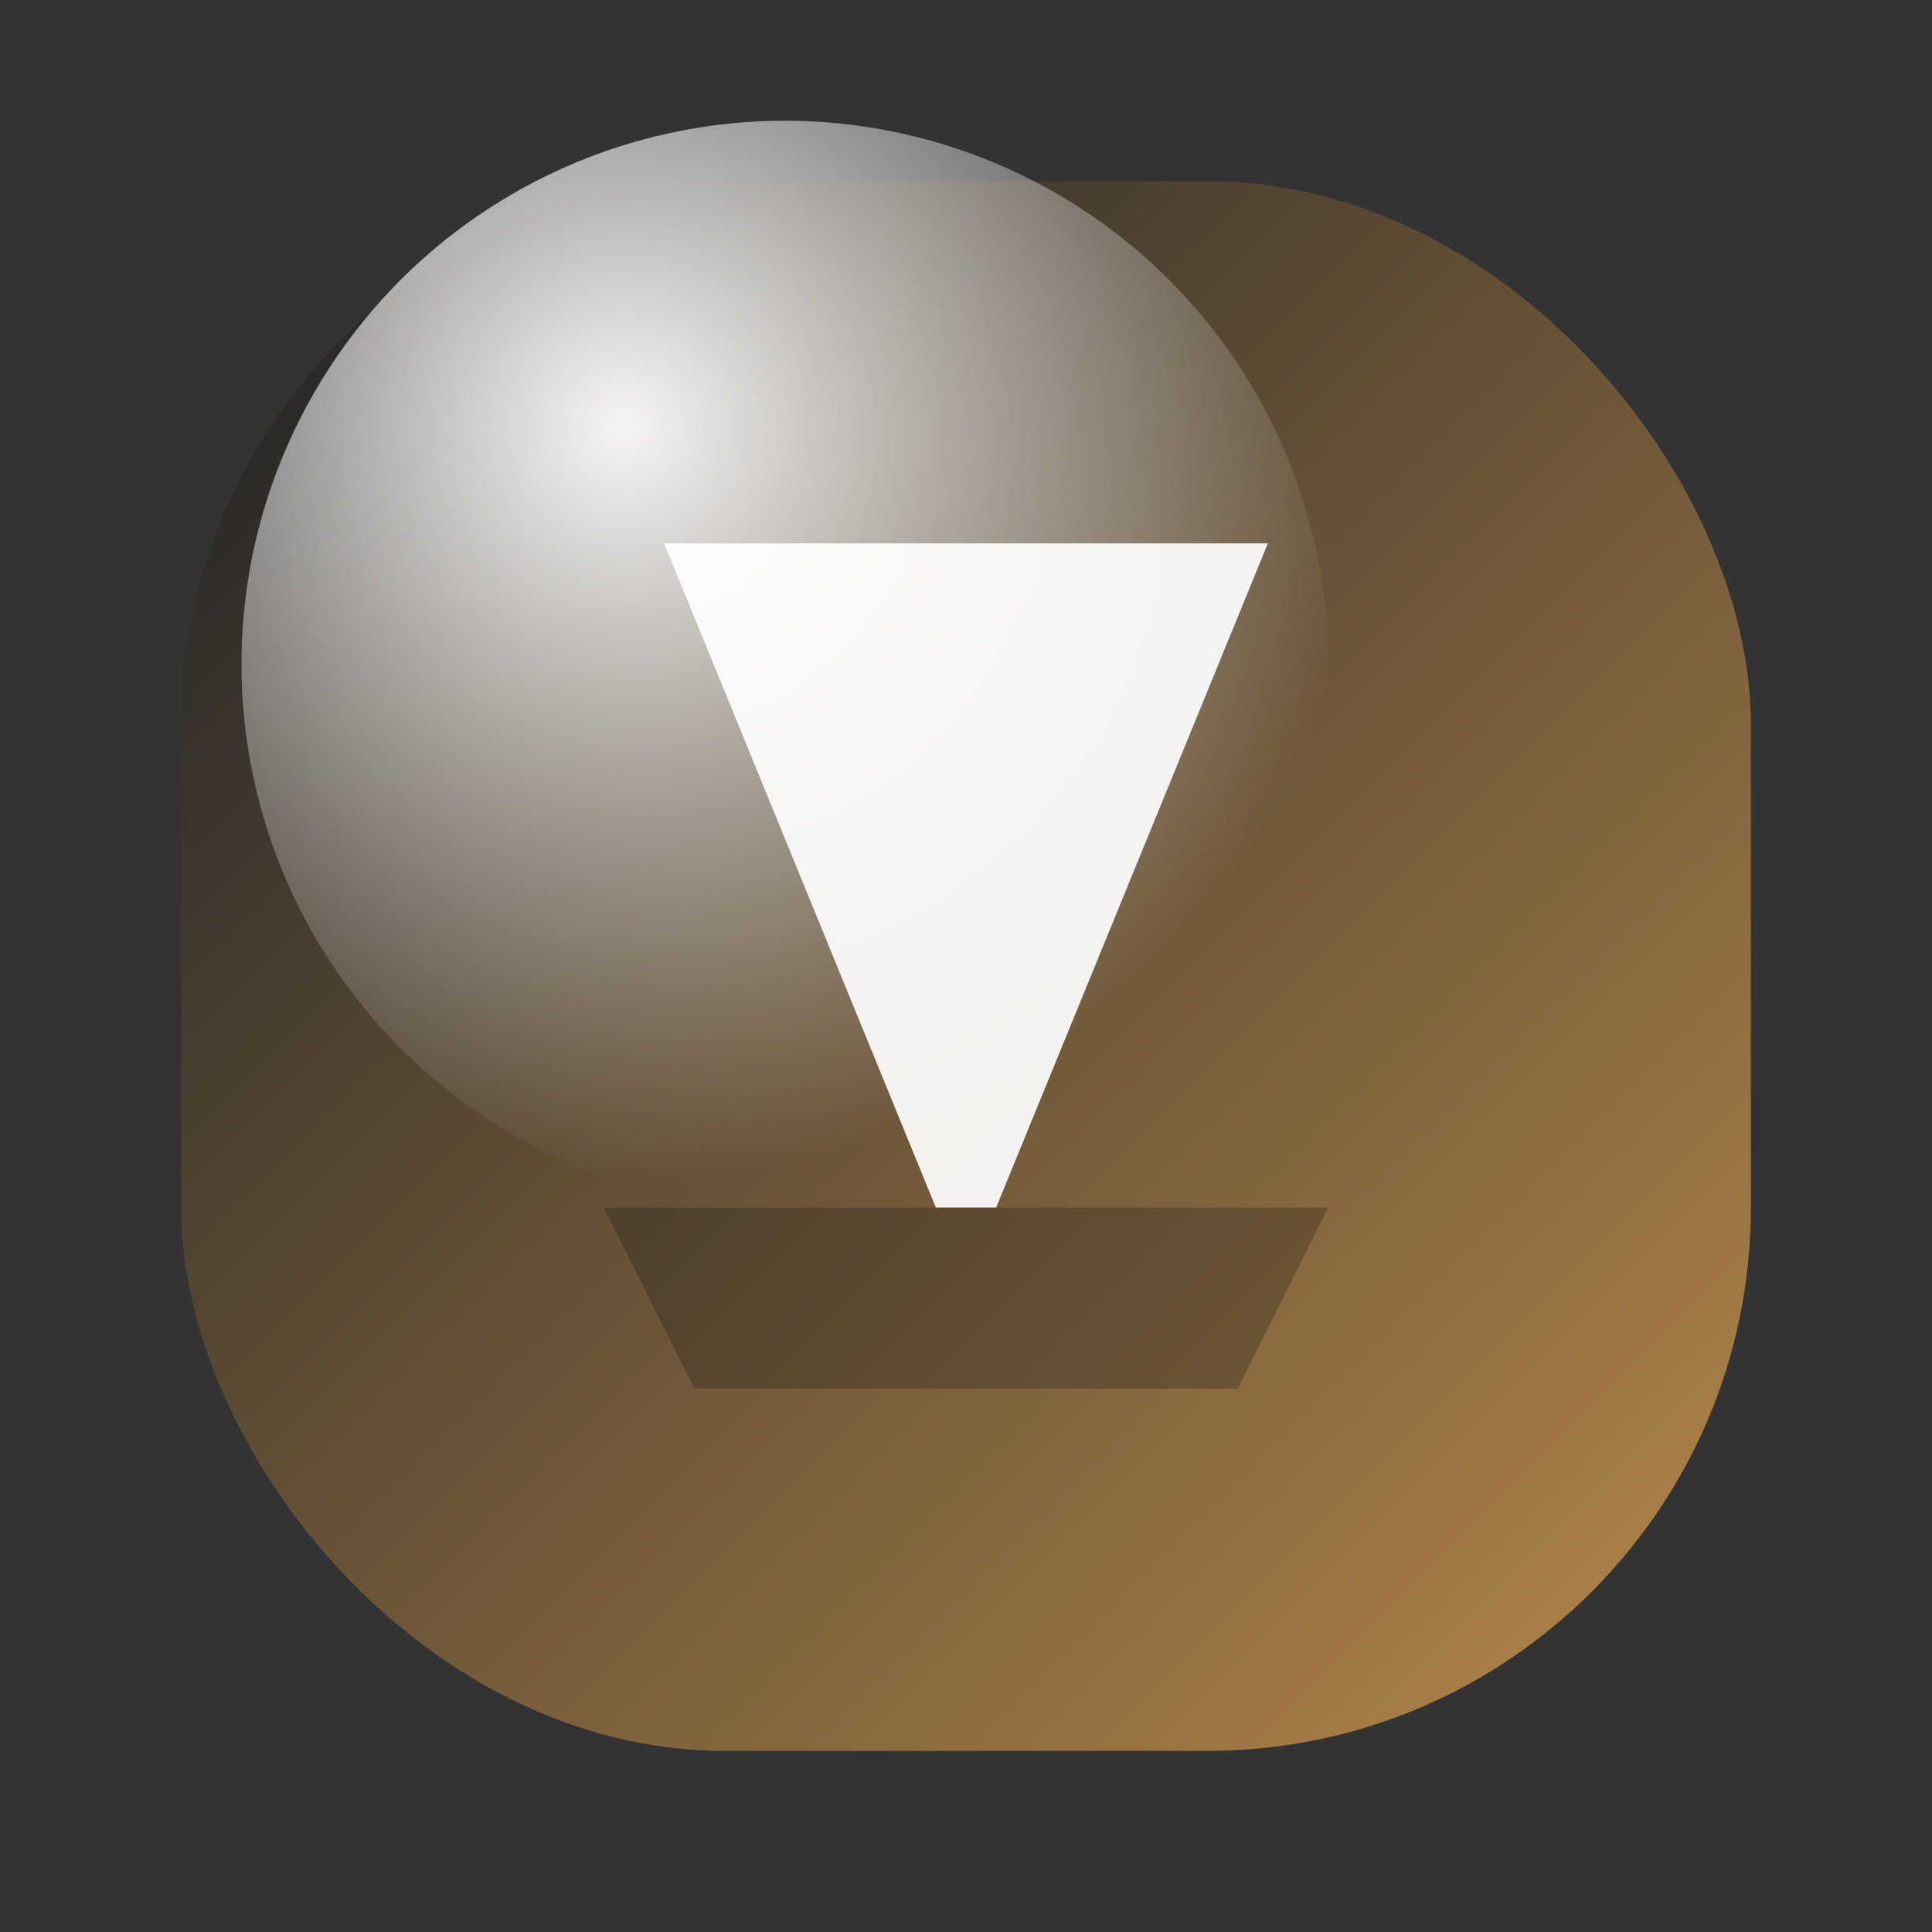
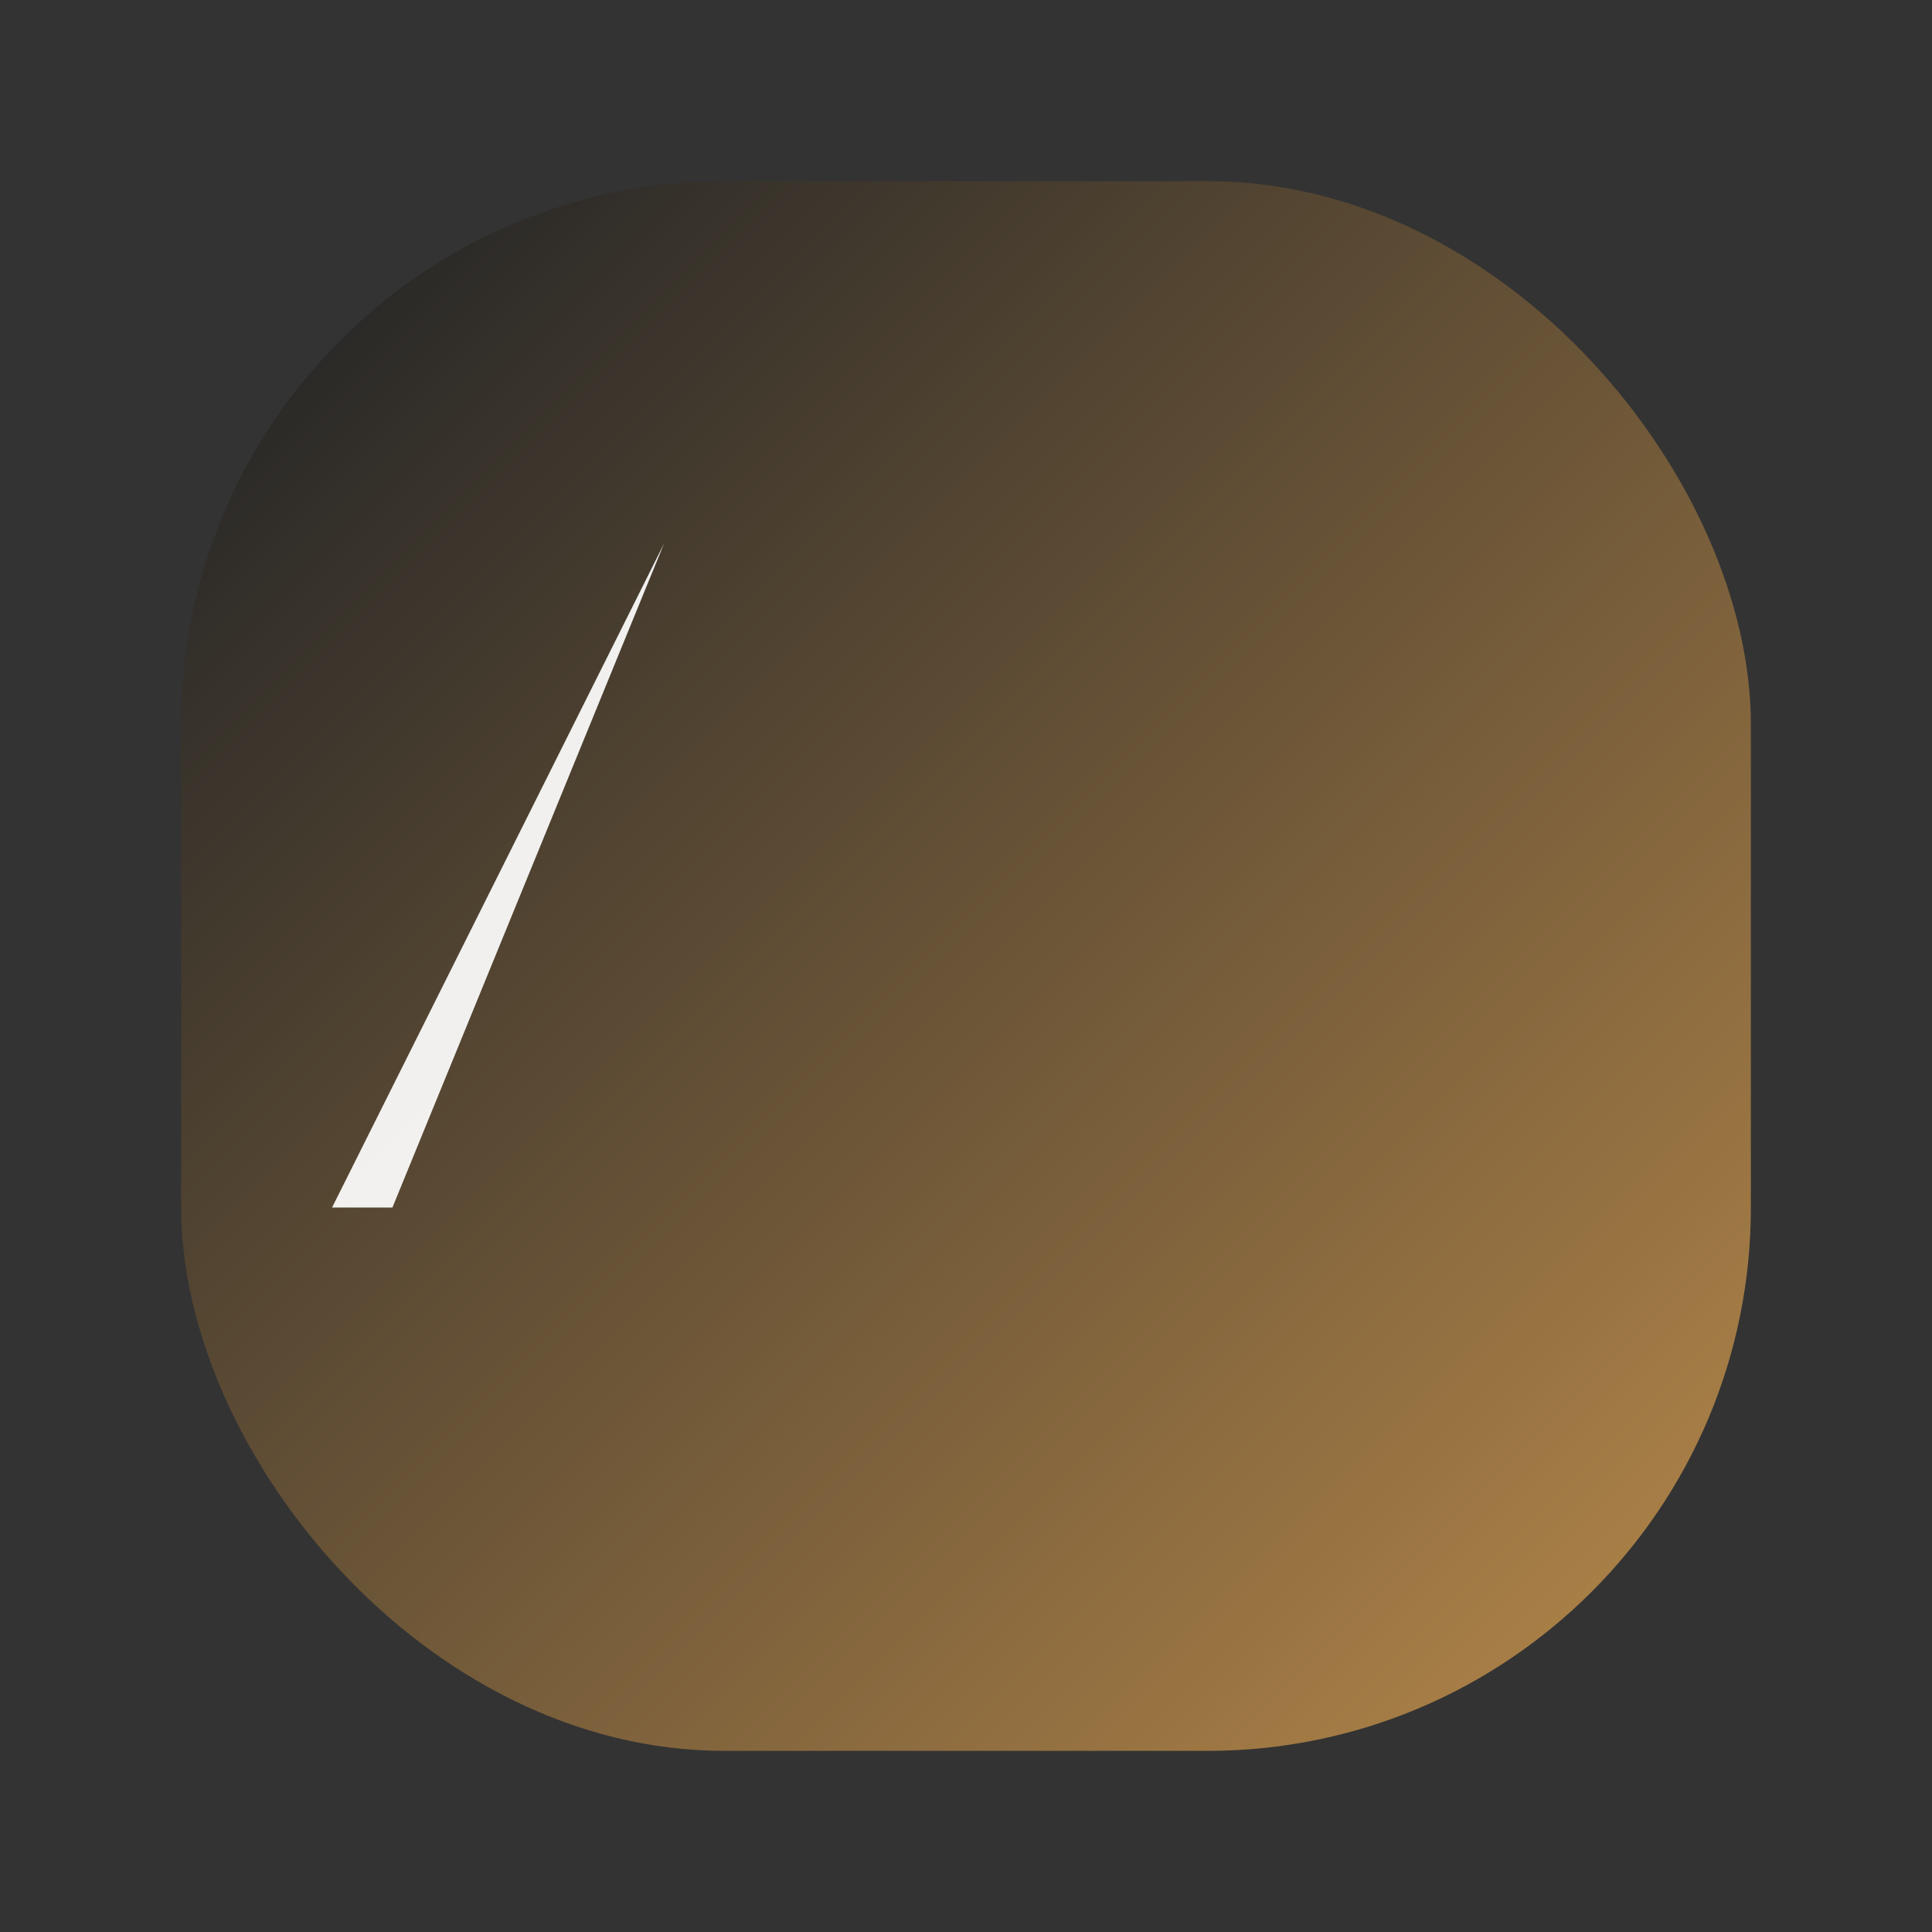
<svg xmlns="http://www.w3.org/2000/svg" width="64" height="64" viewBox="0 0 64 64">
  <rect x="0" y="0" width="64" height="64" fill="#333333" stroke="none" />
  <defs>
    <linearGradient id="g" x1="0" x2="1" y1="0" y2="1">
      <stop offset="0" stop-color="#1b1f24" />
      <stop offset="1" stop-color="#b8894a" />
    </linearGradient>
    <radialGradient id="r" cx="35%" cy="28%" r="70%">
      <stop offset="0" stop-color="rgba(255,255,255,.95)" />
      <stop offset="1" stop-color="rgba(255,255,255,0)" />
    </radialGradient>
  </defs>
  <rect x="6" y="6" width="52" height="52" rx="18" fill="url(#g)" />
-   <circle cx="26" cy="22" r="18" fill="url(#r)" />
-   <path d="M20 40h24l-3 6H23l-3-6z" fill="rgba(15,18,22,.25)" />
-   <path d="M22 18h20l-9 22h-2L22 18z" fill="rgba(255,255,255,.92)" />
+   <path d="M22 18l-9 22h-2L22 18z" fill="rgba(255,255,255,.92)" />
</svg>